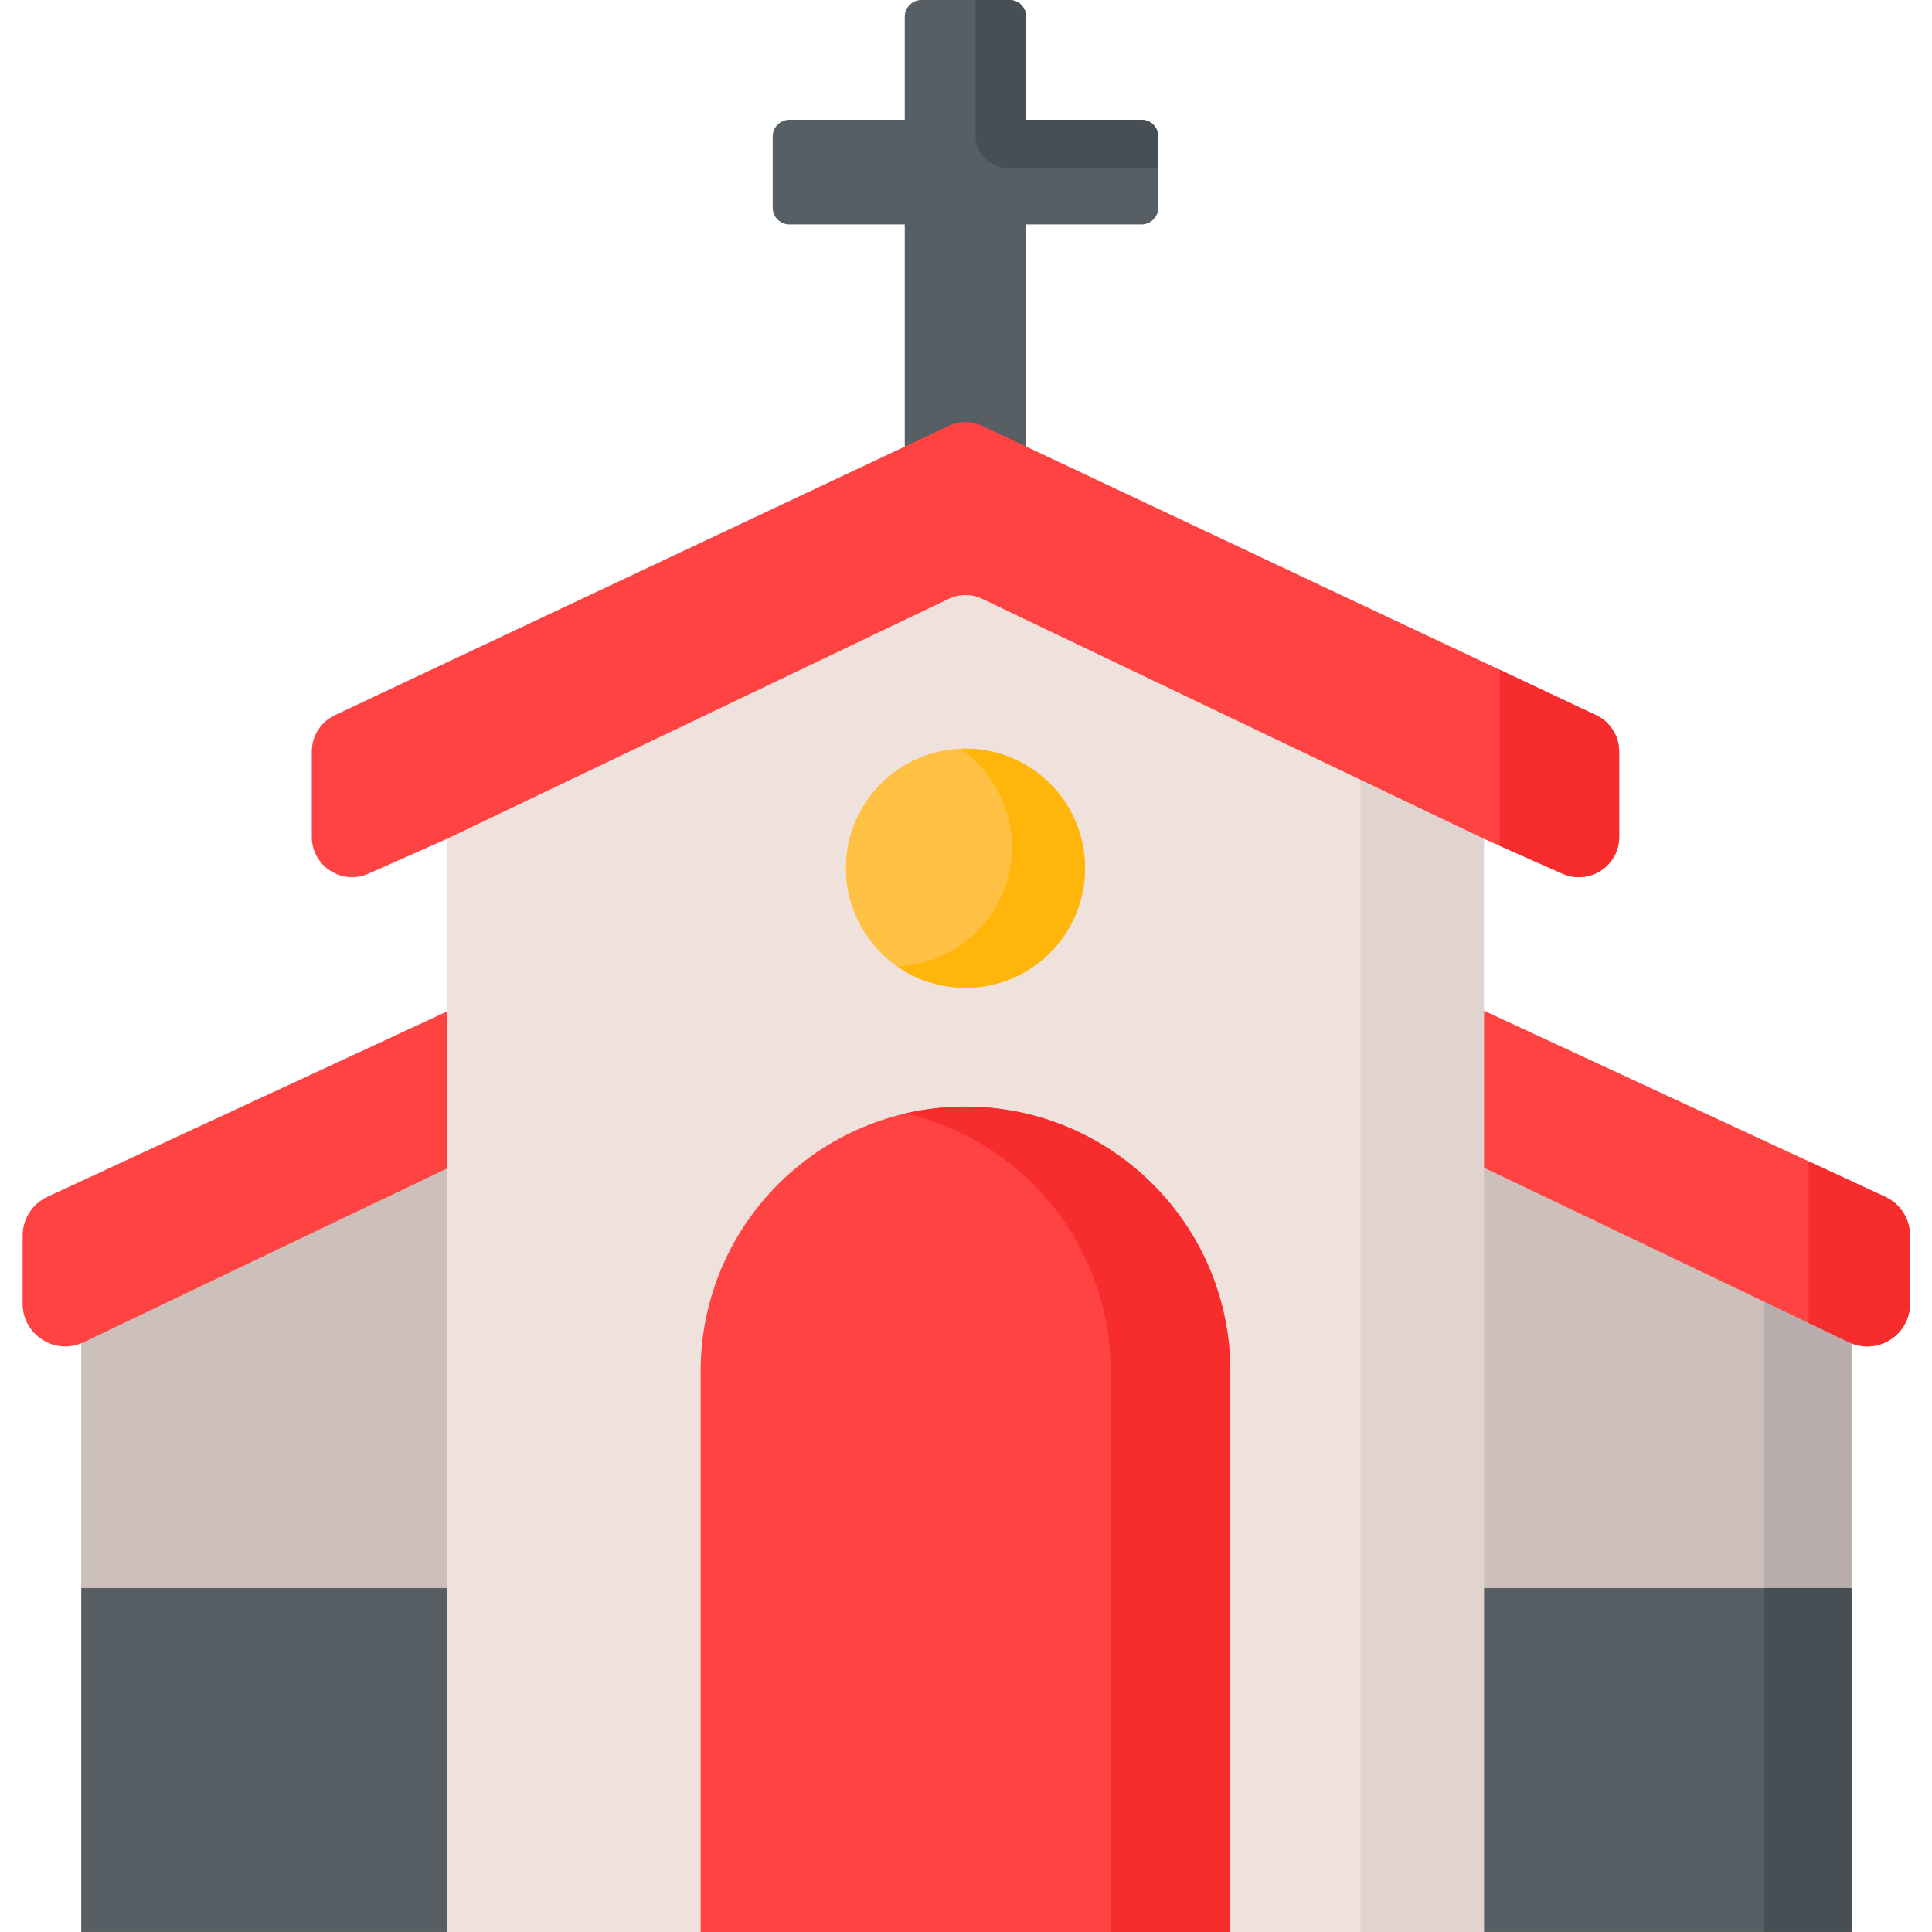
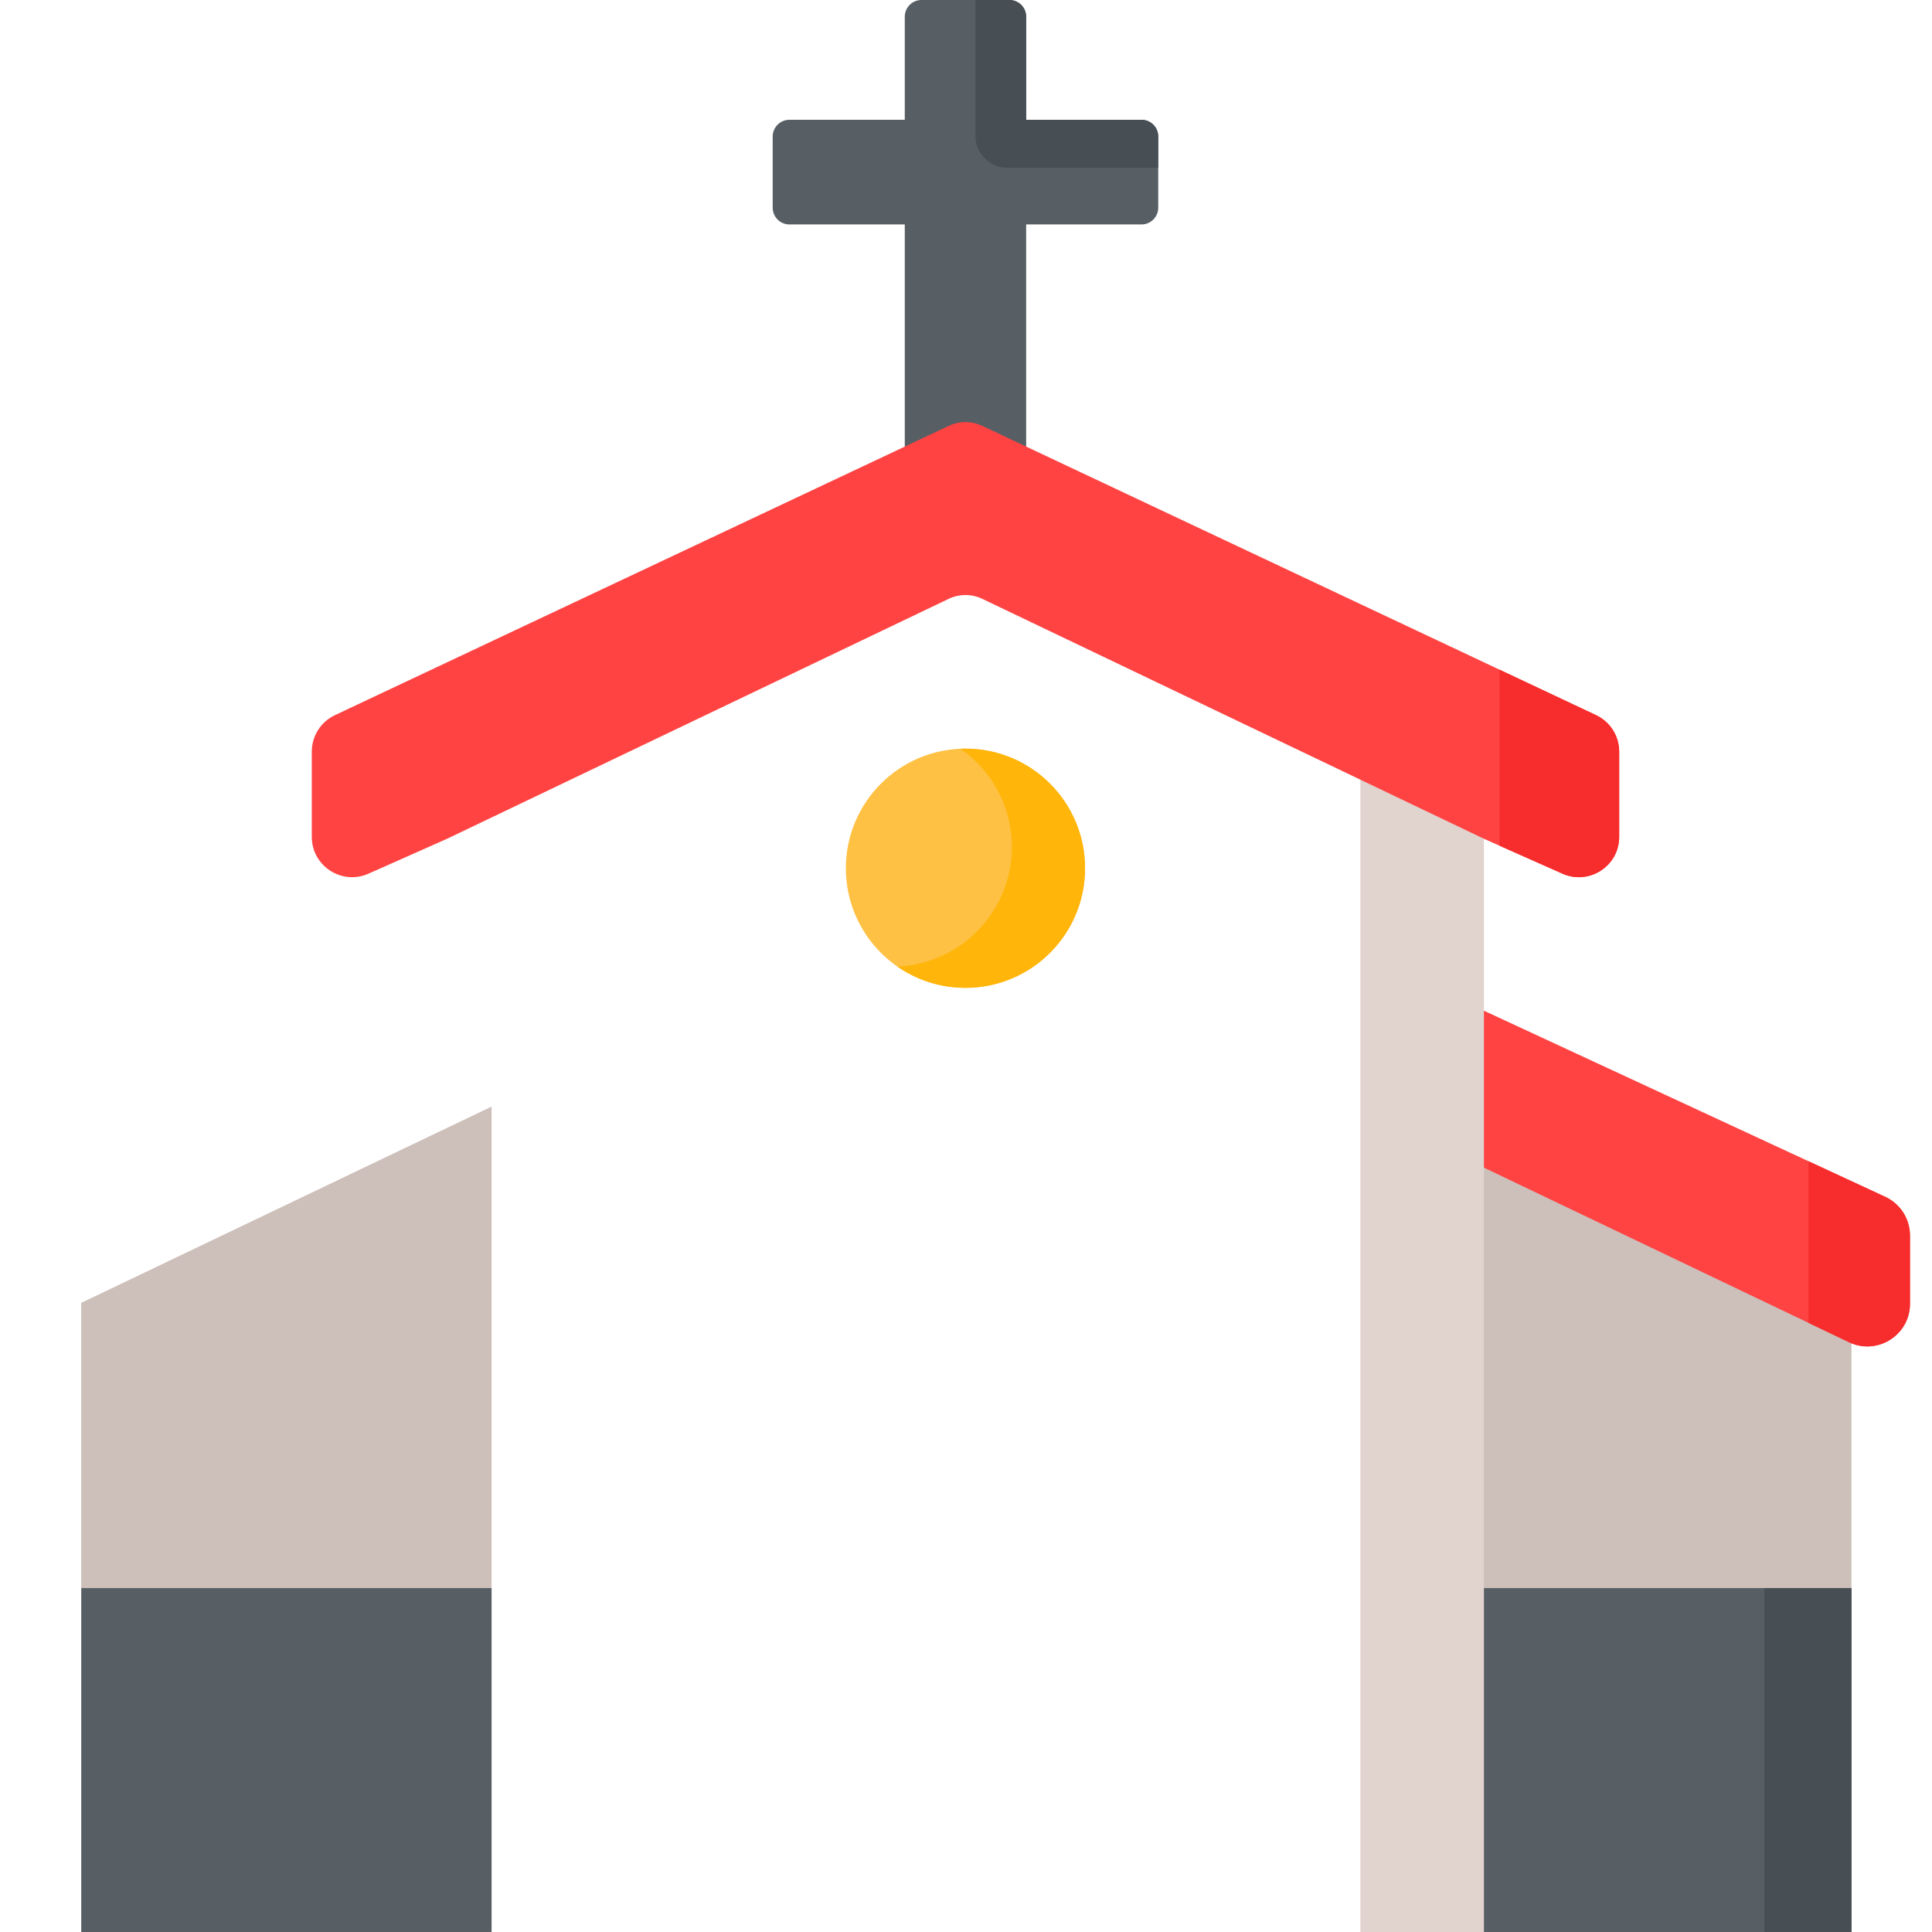
<svg xmlns="http://www.w3.org/2000/svg" height="512pt" viewBox="-6 0 512 512" width="512pt">
  <path d="m375.898 292.945 108.758 52.016v167.035h-108.758zm0 0" fill="#cdbfba" />
-   <path d="m484.66 344.805v167.195h-23.102v-178.25zm0 0" fill="#b9acac" />
  <path d="m124.27 293.262-108.758 52.016v166.719h108.758zm0 0" fill="#cdbfba" />
-   <path d="m16.176 355.699 108.094-51.695v-41.426l-117.723 54.598c-3.992 1.852-6.547 5.852-6.547 10.25v18.078c0 8.316 8.676 13.781 16.176 10.195zm0 0" fill="#ff4343" />
  <path d="m375.898 420.855h108.758v91.141h-108.758zm0 0" fill="#575f64" />
  <path d="m483.988 355.699-108.09-51.695v-41.426l117.719 54.598c3.992 1.852 6.547 5.852 6.547 10.25v18.078c0 8.316-8.676 13.781-16.176 10.195zm0 0" fill="#ff4343" />
  <path d="m500.164 327.43v18.07c0 8.316-8.676 13.781-16.18 10.195l-10.688-5.113v-42.828l20.32 9.422c3.992 1.852 6.547 5.852 6.547 10.254zm0 0" fill="#f72c2c" />
  <path d="m15.543 420.855h108.727v91.141h-108.727zm0 0" fill="#575f64" />
  <path d="m461.559 420.855h23.098v91.141h-23.098zm0 0" fill="#474f54" />
  <path d="m296.512 31.746h-30.57v-27.316c0-2.445-1.984-4.43-4.434-4.43h-23.305c-2.445 0-4.43 1.984-4.43 4.43v27.316h-30.574c-2.445 0-4.43 1.984-4.43 4.434v18.867c0 2.445 1.984 4.43 4.43 4.43h30.574v66.383h32.168v-66.383h30.57c2.449 0 4.434-1.984 4.434-4.43v-18.867c-.004-2.449-1.984-4.434-4.434-4.434zm0 0" fill="#575f64" />
  <path d="m300.941 36.176v8.297h-39.949c-4.691 0-8.496-3.801-8.496-8.496v-35.973h9.012c2.449 0 4.434 1.98 4.434 4.43v27.309h30.57c2.445 0 4.43 1.984 4.43 4.434zm0 0" fill="#474f54" />
-   <path d="m249.863 141.383-137.391 65.711v304.902h274.785v-304.902zm0 0" fill="#efe2dd" />
  <path d="m387.254 207.094v304.906h-32.734v-320.566zm0 0" fill="#e1d3ce" />
  <path d="m245.469 112.844-162.711 76.68c-3.742 1.762-6.129 5.527-6.129 9.664v22.582c0 7.734 7.957 12.902 15.023 9.762l20.82-9.25 132.941-63.582c2.812-1.348 6.086-1.348 8.902 0l132.941 63.582 20.82 9.25c7.062 3.141 15.02-2.027 15.02-9.762v-22.582c0-4.137-2.387-7.902-6.129-9.664l-162.707-76.68c-2.785-1.312-6.008-1.312-8.793 0zm0 0" fill="#ff4343" />
  <path d="m423.102 199.191v22.578c0 7.73-7.957 12.902-15.02 9.766l-16.684-7.41v-46.648l25.574 12.047c3.742 1.766 6.129 5.531 6.129 9.668zm0 0" fill="#f72c2c" />
-   <path d="m320.043 511.996h-140.371v-148.547c0-38.762 31.422-70.184 70.184-70.184s70.188 31.422 70.188 70.184zm0 0" fill="#ff4343" />
-   <path d="m320.047 363.449v148.551h-31.703v-148.551c0-19.383-7.848-36.93-20.559-49.629-9.129-9.129-20.758-15.75-33.773-18.766 5.094-1.176 10.398-1.793 15.844-1.793 19.383 0 36.93 7.859 49.629 20.559 12.699 12.699 20.562 30.246 20.562 49.629zm0 0" fill="#f72c2c" />
  <path d="m281.551 230.094c0 17.504-14.188 31.691-31.695 31.691-17.504 0-31.695-14.188-31.695-31.691 0-17.508 14.191-31.695 31.695-31.695 17.508 0 31.695 14.188 31.695 31.695zm0 0" fill="#ffc143" />
  <path d="m281.547 230.09c0 17.504-14.184 31.699-31.691 31.699-6.703 0-12.934-2.086-18.051-5.652 16.887-.703 30.359-14.617 30.359-31.672 0-10.789-5.395-20.32-13.637-26.035.441-.023.887-.031 1.328-.031 17.508 0 31.691 14.195 31.691 31.691zm0 0" fill="#ffb509" />
</svg>